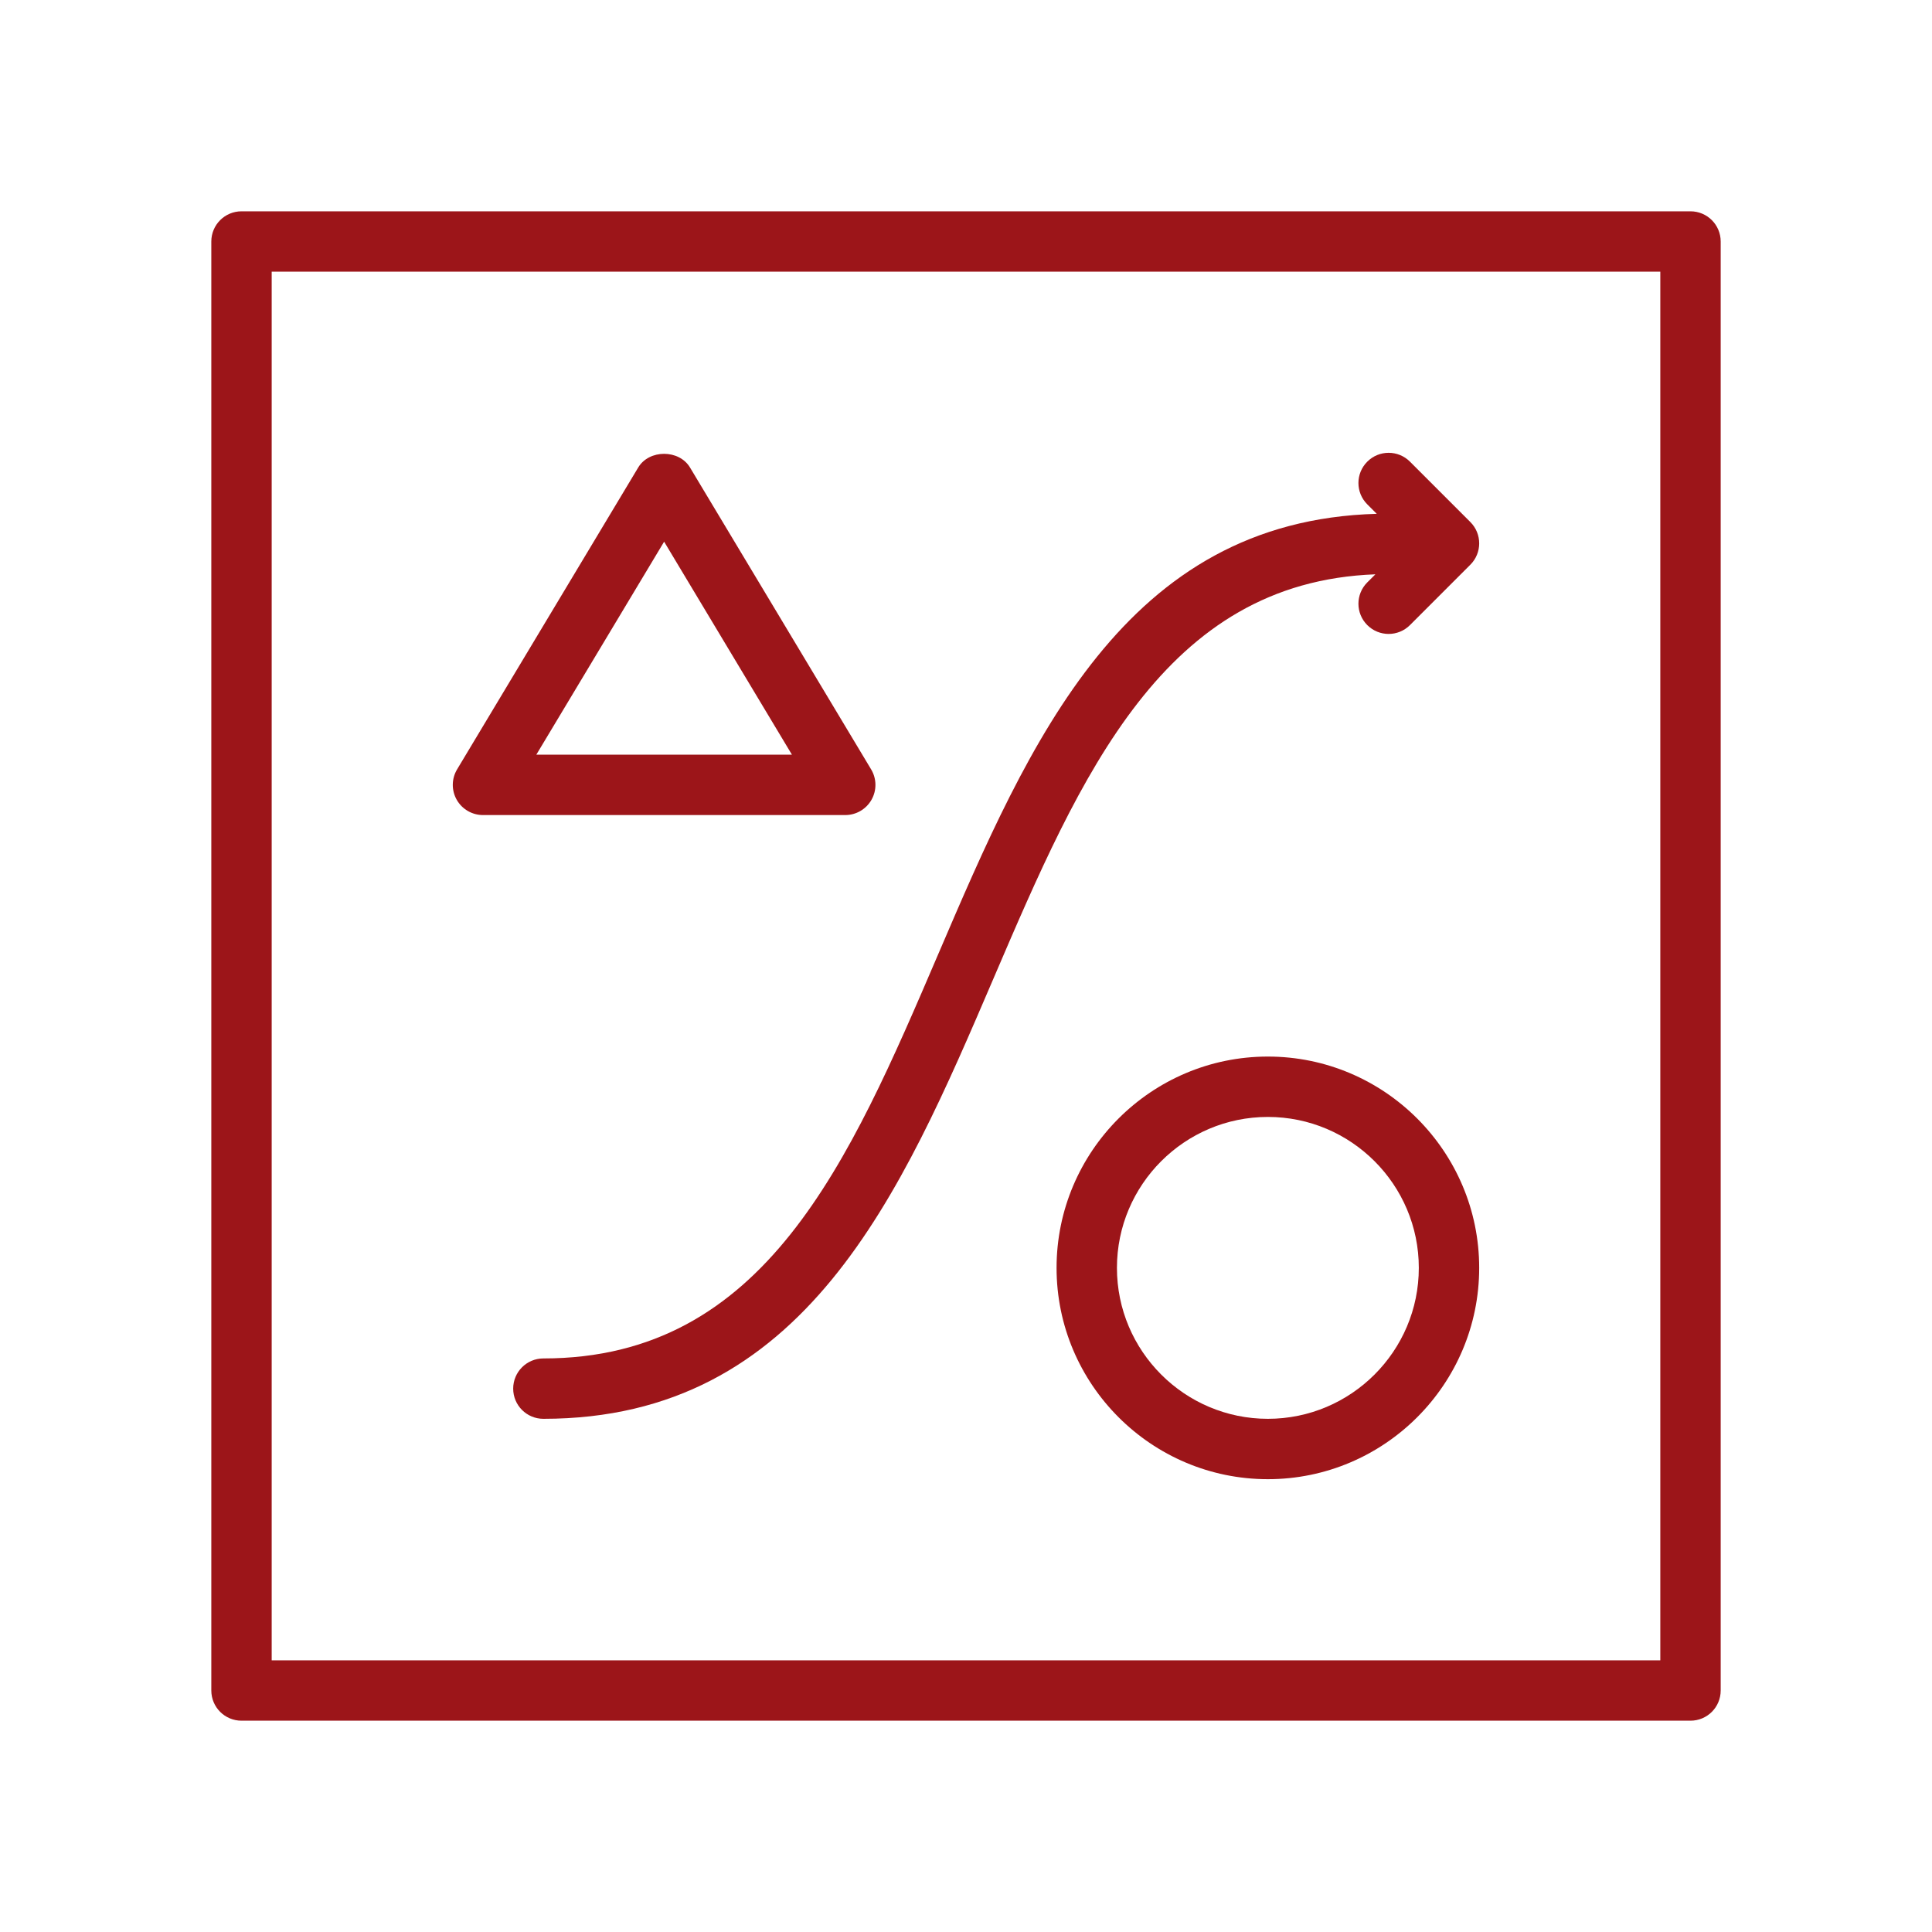
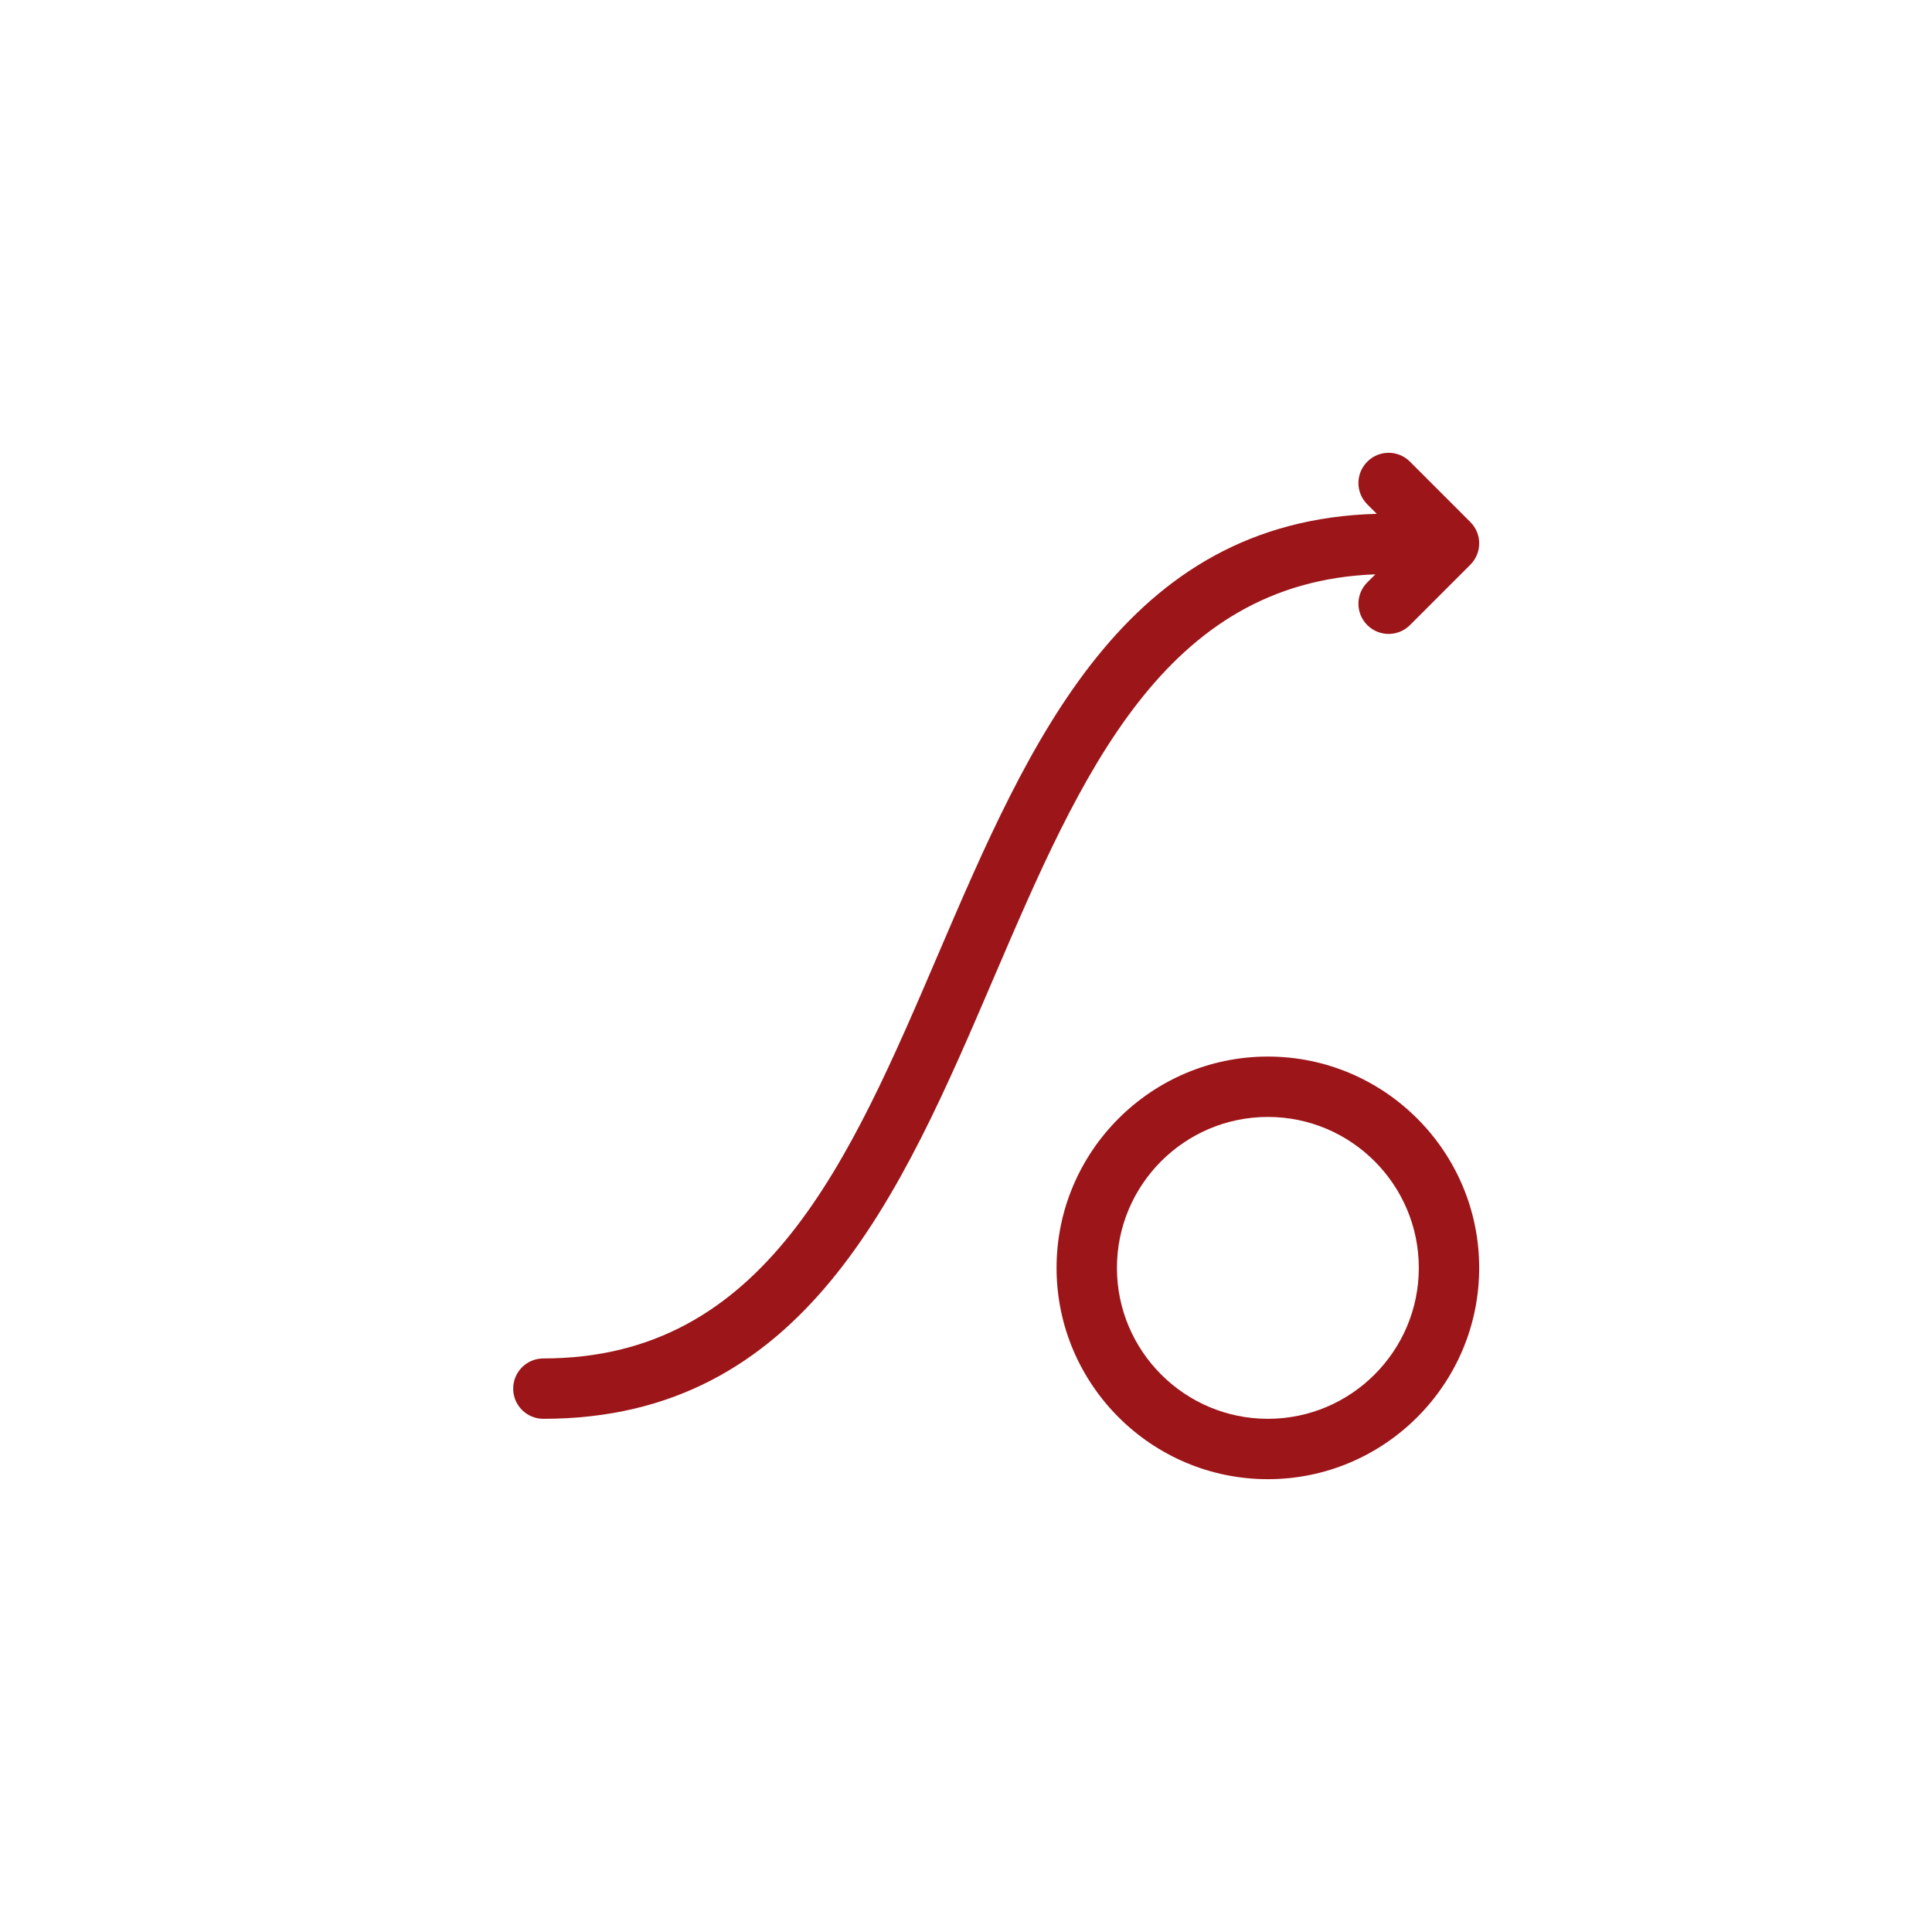
<svg xmlns="http://www.w3.org/2000/svg" height="300" viewBox="0 0 64 64" width="300" version="1.1">
  <g width="100%" height="100%" transform="matrix(1,0,0,1,0,0)">
    <g id="Ebene_2" />
    <g id="Ebene_1">
      <g>
-         <path d="m56 7h-48c-.552 0-1 .448-1 1v48c0 .553.448 1 1 1h48c.553 0 1-.447 1-1v-48c0-.552-.447-1-1-1zm-1 48h-46v-46h46z" fill="#9c1519" fill-opacity="1" data-original-color="#000000ff" stroke="none" stroke-opacity="1" />
        <path d="m42 35c-3.859 0-7 3.141-7 7s3.141 7 7 7 7-3.141 7-7-3.141-7-7-7zm0 12c-2.757 0-5-2.243-5-5s2.243-5 5-5 5 2.243 5 5-2.243 5-5 5z" fill="#9c1519" fill-opacity="1" data-original-color="#000000ff" stroke="none" stroke-opacity="1" />
-         <path d="m16 27h12c.36 0 .693-.194.87-.507.178-.313.173-.698-.013-1.007l-6-10c-.361-.603-1.354-.603-1.715 0l-6 10c-.186.309-.19.694-.013 1.007.178.313.511.507.871.507zm6-9.056 4.234 7.056h-8.468z" fill="#9c1519" fill-opacity="1" data-original-color="#000000ff" stroke="none" stroke-opacity="1" />
        <path d="m18 45c-.552 0-1 .447-1 1s.448 1 1 1c8.659 0 11.842-7.425 14.919-14.606 2.891-6.746 5.636-13.108 12.643-13.369l-.269.268c-.391.391-.391 1.023 0 1.414.195.195.451.293.707.293s.512-.098.707-.293l2-2c.391-.391.391-1.023 0-1.414l-2-2c-.391-.391-1.023-.391-1.414 0s-.391 1.023 0 1.414l.314.314c-8.354.228-11.498 7.517-14.526 14.584-2.952 6.889-5.74 13.395-13.081 13.395z" fill="#9c1519" fill-opacity="1" data-original-color="#000000ff" stroke="none" stroke-opacity="1" />
      </g>
    </g>
  </g>
</svg>